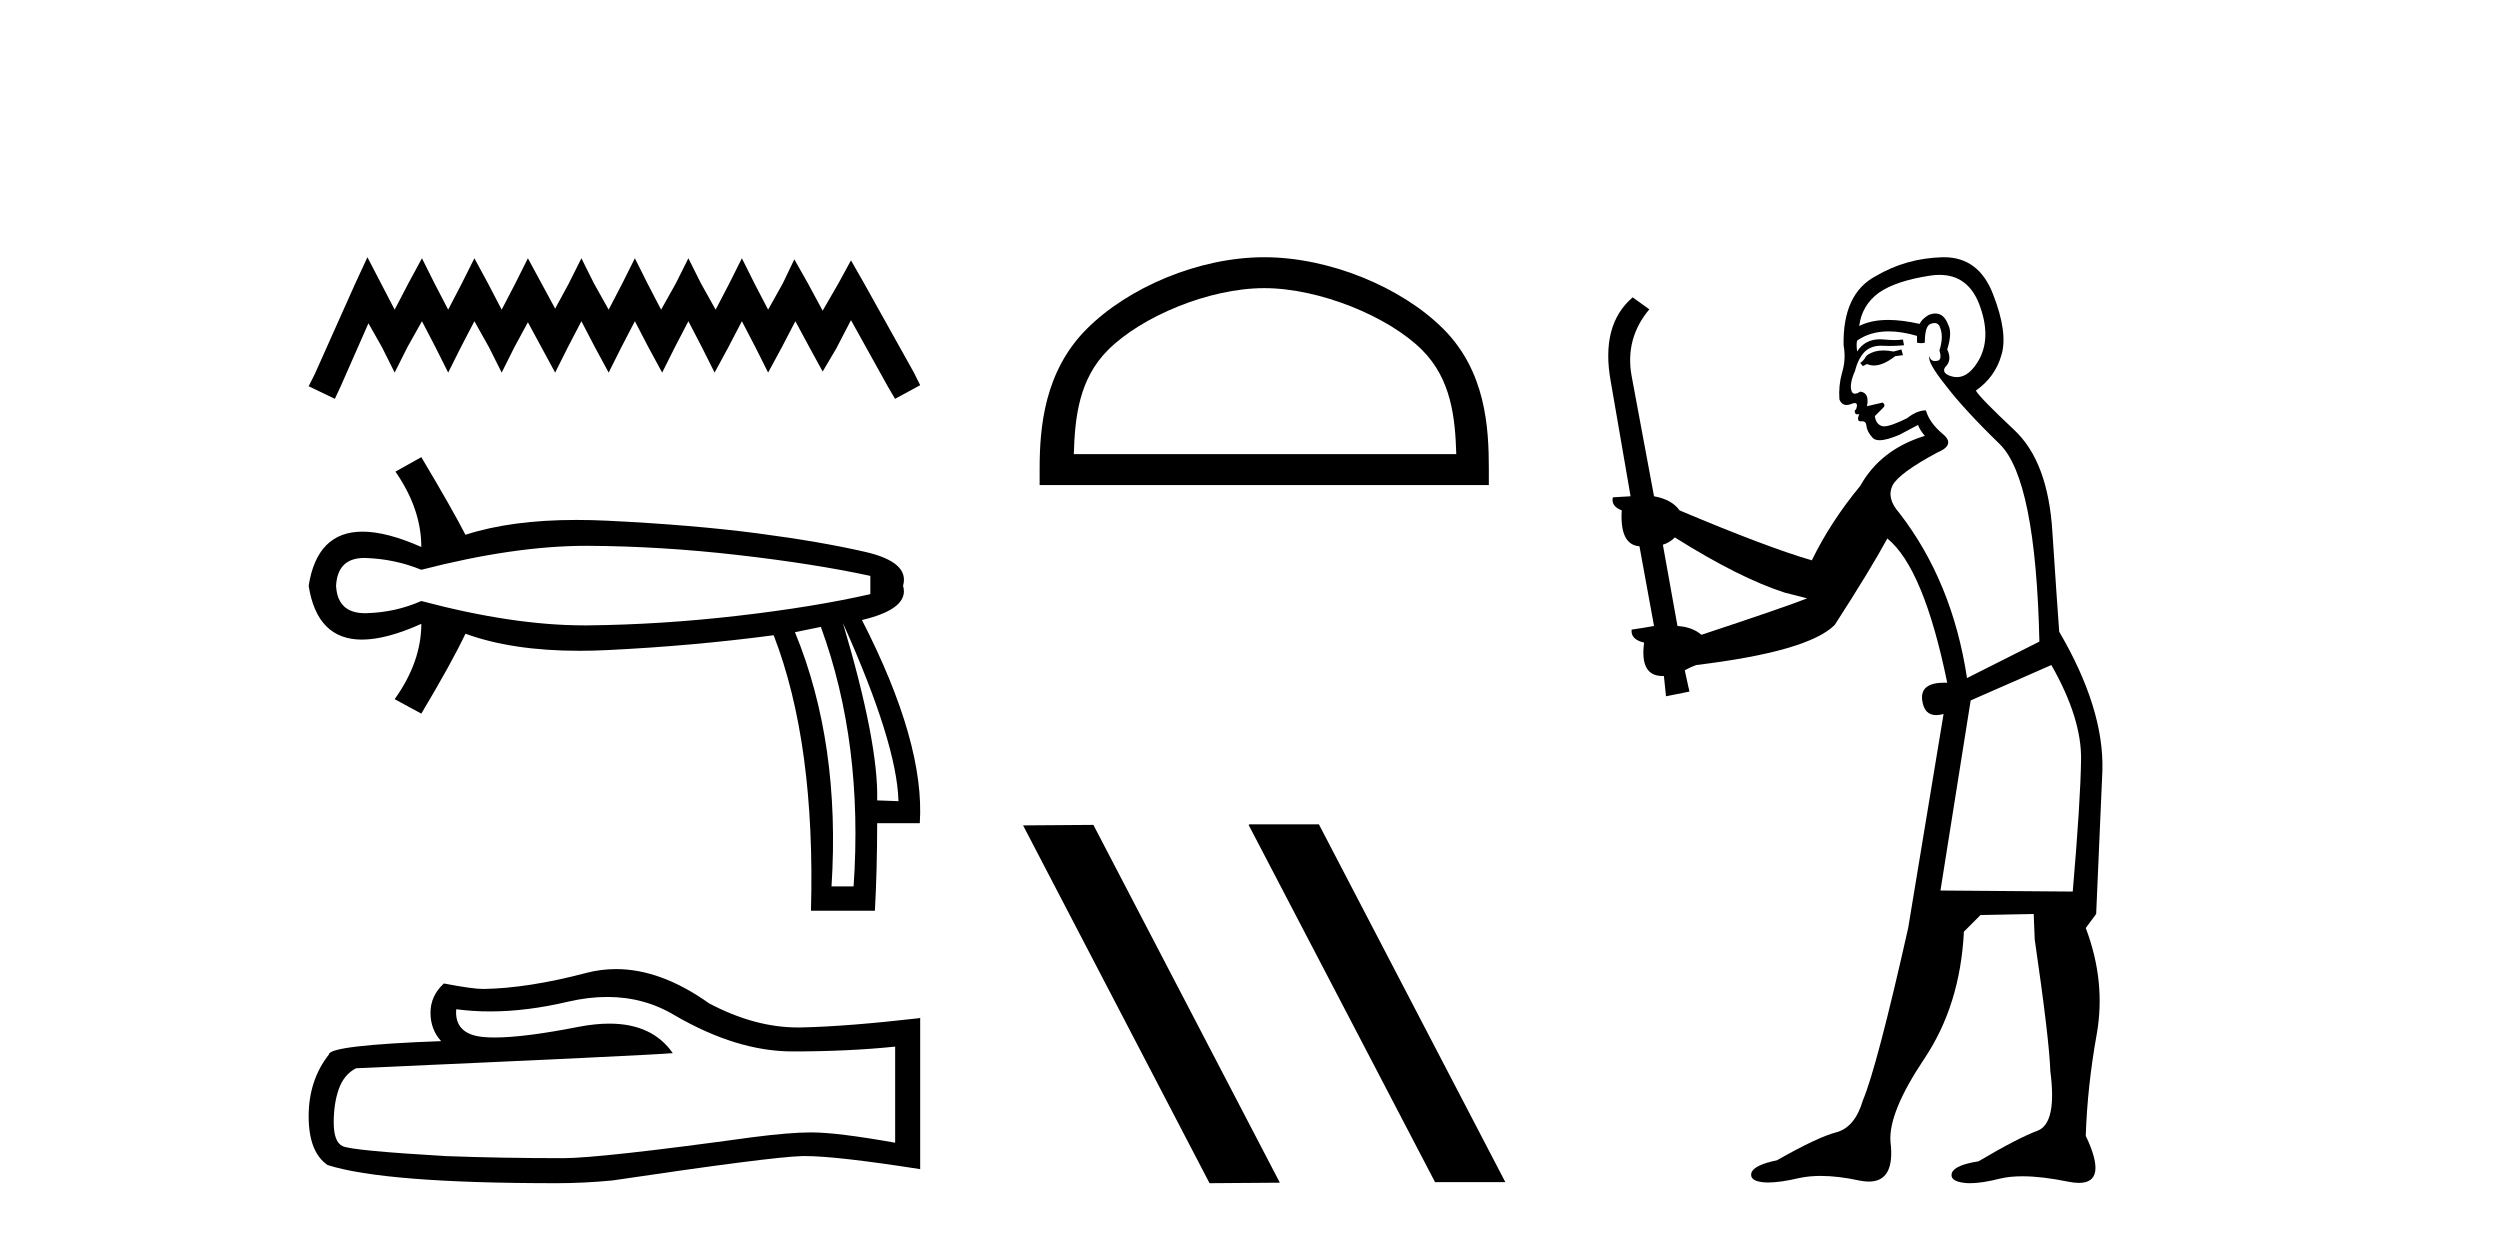
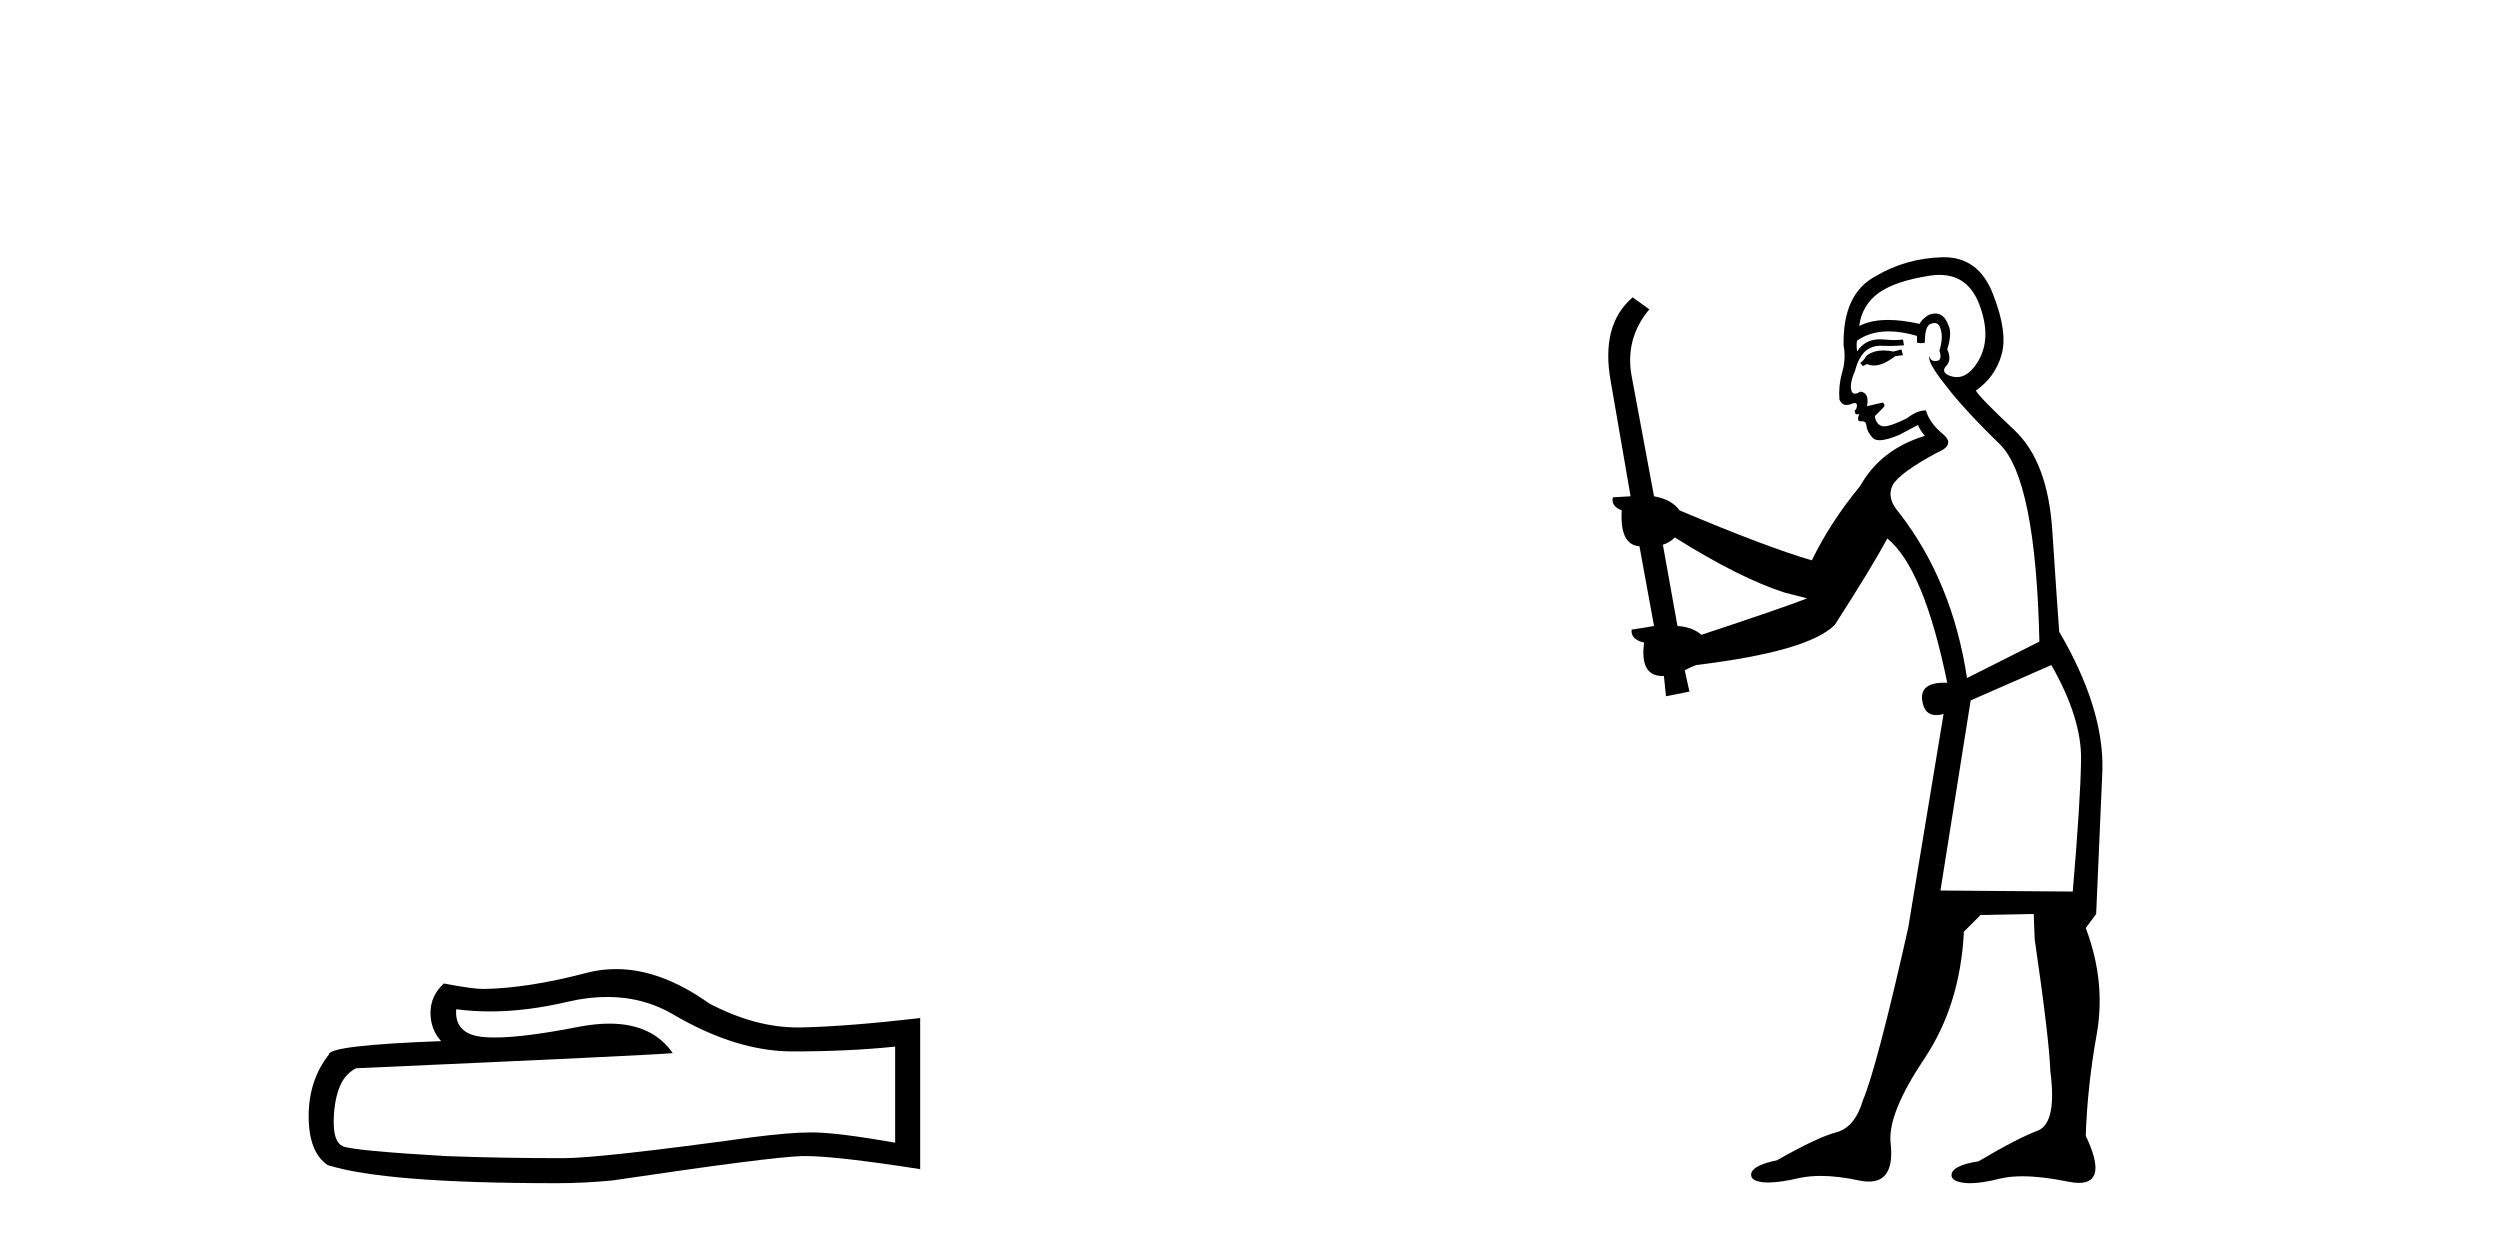
<svg xmlns="http://www.w3.org/2000/svg" width="82.0" height="41.0">
-   <path d="M 12.051 8.437 L 11.638 9.331 L 10.331 12.256 L 10.124 12.669 L 10.984 13.082 L 11.191 12.634 L 12.085 10.604 L 12.533 11.396 L 12.945 12.221 L 13.358 11.396 L 13.84 10.536 L 14.287 11.396 L 14.7 12.221 L 15.113 11.396 L 15.56 10.536 L 16.042 11.396 L 16.455 12.221 L 16.868 11.396 L 17.315 10.57 L 17.762 11.396 L 18.209 12.221 L 18.622 11.396 L 19.07 10.536 L 19.517 11.396 L 19.964 12.221 L 20.377 11.396 L 20.824 10.536 L 21.271 11.396 L 21.719 12.221 L 22.132 11.396 L 22.579 10.536 L 23.026 11.396 L 23.439 12.221 L 23.886 11.396 L 24.334 10.536 L 24.781 11.396 L 25.194 12.221 L 25.641 11.396 L 26.088 10.536 L 26.57 11.43 L 26.983 12.187 L 27.43 11.43 L 27.912 10.501 L 29.116 12.669 L 29.357 13.082 L 30.182 12.634 L 29.976 12.221 L 28.325 9.263 L 27.912 8.54 L 27.499 9.297 L 26.983 10.191 L 26.501 9.297 L 26.054 8.506 L 25.675 9.297 L 25.194 10.157 L 24.746 9.297 L 24.334 8.471 L 23.921 9.297 L 23.473 10.157 L 22.992 9.297 L 22.579 8.471 L 22.166 9.297 L 21.684 10.157 L 21.237 9.297 L 20.824 8.471 L 20.411 9.297 L 19.964 10.157 L 19.482 9.297 L 19.07 8.471 L 18.657 9.297 L 18.209 10.123 L 17.762 9.297 L 17.315 8.471 L 16.902 9.297 L 16.455 10.157 L 16.007 9.297 L 15.56 8.471 L 15.147 9.297 L 14.7 10.157 L 14.253 9.297 L 13.84 8.471 L 13.393 9.297 L 12.945 10.157 L 12.498 9.297 L 12.051 8.437 Z" style="fill:#000000;stroke:none" />
-   <path d="M 19.224 17.903 Q 19.261 17.903 19.298 17.903 Q 21.682 17.916 24.191 18.203 Q 26.699 18.49 28.547 18.889 L 28.547 19.488 Q 26.675 19.913 24.178 20.2 Q 21.682 20.487 19.298 20.512 Q 19.228 20.512 19.157 20.512 Q 16.823 20.512 13.819 19.713 Q 12.97 20.087 12.021 20.112 Q 11.996 20.113 11.972 20.113 Q 11.071 20.113 11.023 19.214 Q 11.071 18.301 11.951 18.301 Q 11.985 18.301 12.021 18.303 Q 12.97 18.34 13.819 18.689 Q 16.866 17.903 19.224 17.903 ZM 27.648 20.437 Q 29.42 24.381 29.47 26.278 L 29.47 26.278 L 28.771 26.253 Q 28.821 24.381 27.648 20.437 ZM 26.924 20.562 Q 28.322 24.381 27.998 29.074 L 27.274 29.074 Q 27.573 24.381 26.075 20.736 L 26.924 20.562 ZM 13.819 14.995 L 12.97 15.469 Q 13.819 16.692 13.819 17.941 Q 12.683 17.438 11.89 17.438 Q 10.401 17.438 10.124 19.214 Q 10.4 20.979 11.873 20.979 Q 12.67 20.979 13.819 20.462 L 13.819 20.462 Q 13.819 21.71 12.945 22.933 L 13.819 23.407 Q 14.817 21.735 15.267 20.786 Q 16.801 21.346 18.999 21.346 Q 19.447 21.346 19.922 21.323 Q 22.73 21.186 25.376 20.836 Q 26.749 24.381 26.6 29.873 L 28.697 29.873 Q 28.771 28.5 28.771 27.002 L 30.169 27.002 Q 30.344 24.381 28.272 20.337 Q 29.845 19.963 29.62 19.214 Q 29.845 18.44 28.384 18.103 Q 26.924 17.766 24.827 17.491 Q 22.73 17.217 19.922 17.079 Q 19.398 17.054 18.908 17.054 Q 16.769 17.054 15.267 17.541 Q 14.817 16.667 13.819 14.995 Z" style="fill:#000000;stroke:none" />
  <path d="M 19.918 32.7 Q 21.133 32.7 22.134 33.305 Q 24.172 34.487 25.995 34.487 Q 27.83 34.487 29.361 34.329 L 29.361 37.481 Q 27.458 37.143 26.614 37.143 L 26.592 37.143 Q 25.905 37.143 24.678 37.301 Q 19.692 37.988 18.465 37.988 Q 16.428 37.988 14.627 37.92 Q 11.542 37.74 11.239 37.594 Q 10.946 37.459 10.946 36.817 Q 10.946 36.187 11.115 35.714 Q 11.284 35.241 11.678 35.039 Q 21.313 34.611 22.067 34.543 Q 21.395 33.575 19.986 33.575 Q 19.529 33.575 18.994 33.677 Q 17.199 34.03 16.227 34.03 Q 16.022 34.03 15.853 34.014 Q 14.897 33.924 14.964 33.103 L 14.964 33.103 Q 15.502 33.175 16.074 33.175 Q 17.276 33.175 18.634 32.855 Q 19.303 32.7 19.918 32.7 ZM 20.205 31.786 Q 19.717 31.786 19.242 31.909 Q 17.317 32.416 15.853 32.438 Q 15.493 32.438 14.559 32.258 Q 14.12 32.664 14.12 33.215 Q 14.12 33.767 14.469 34.149 Q 10.788 34.284 10.788 34.588 Q 10.124 35.433 10.124 36.614 Q 10.124 37.785 10.743 38.213 Q 12.612 38.809 18.251 38.809 Q 19.151 38.809 20.086 38.719 Q 25.309 37.943 26.31 37.92 Q 26.357 37.919 26.409 37.919 Q 27.438 37.919 30.182 38.348 L 30.182 33.373 L 30.16 33.395 Q 27.807 33.665 26.322 33.699 Q 26.245 33.701 26.169 33.701 Q 24.755 33.701 23.26 32.911 Q 21.678 31.786 20.205 31.786 Z" style="fill:#000000;stroke:none" />
-   <path d="M 41.467 9.451 C 43.279 9.451 45.547 10.382 46.645 11.48 C 47.605 12.44 47.731 13.713 47.766 14.896 L 35.221 14.896 C 35.256 13.713 35.381 12.44 36.342 11.48 C 37.439 10.382 39.654 9.451 41.467 9.451 ZM 41.467 8.437 C 39.317 8.437 37.003 9.43 35.648 10.786 C 34.257 12.176 34.1 14.007 34.1 15.377 L 34.1 15.911 L 48.834 15.911 L 48.834 15.377 C 48.834 14.007 48.729 12.176 47.339 10.786 C 45.983 9.43 43.617 8.437 41.467 8.437 Z" style="fill:#000000;stroke:none" />
-   <path d="M 40.988 27.039 L 40.954 27.056 L 47.07 38.775 L 49.376 38.775 L 43.26 27.039 ZM 35.863 27.056 L 33.557 27.073 L 39.673 38.809 L 41.979 38.792 L 35.863 27.056 Z" style="fill:#000000;stroke:none" />
  <path d="M 62.366 11.461 L 62.11 11.53 Q 61.93 11.495 61.776 11.495 Q 61.623 11.495 61.495 11.53 Q 61.238 11.615 61.187 11.717 Q 61.136 11.82 61.016 11.905 L 61.102 12.008 L 61.238 11.94 Q 61.346 11.988 61.467 11.988 Q 61.77 11.988 62.161 11.683 L 62.417 11.649 L 62.366 11.461 ZM 63.614 9.016 Q 64.537 9.016 64.911 9.958 Q 65.321 11.017 64.928 11.769 Q 64.6 12.37 64.185 12.37 Q 64.081 12.37 63.971 12.332 Q 63.681 12.23 63.801 12.042 Q 64.04 11.82 63.869 11.461 Q 64.04 10.915 63.903 10.658 Q 63.766 10.283 63.482 10.283 Q 63.378 10.283 63.254 10.334 Q 63.032 10.47 62.964 10.624 Q 62.391 10.494 61.934 10.494 Q 61.369 10.494 60.982 10.693 Q 61.068 10.009 61.631 9.599 Q 62.195 9.206 63.339 9.036 Q 63.483 9.016 63.614 9.016 ZM 54.935 17.628 Q 57.053 18.96 58.539 19.438 L 59.274 19.626 Q 58.539 19.917 55.806 20.822 Q 55.516 20.566 55.021 20.532 L 54.542 17.867 Q 54.764 17.799 54.935 17.628 ZM 63.453 10.595 Q 63.598 10.595 63.647 10.778 Q 63.749 11.068 63.613 11.495 Q 63.715 11.82 63.527 11.837 Q 63.496 11.842 63.468 11.842 Q 63.317 11.842 63.288 11.683 L 63.288 11.683 Q 63.203 11.871 63.818 12.64 Q 64.416 13.426 65.594 14.57 Q 66.773 15.732 66.892 21.044 L 64.518 22.24 Q 64.04 19.08 62.297 16.825 Q 61.87 16.347 62.075 15.92 Q 62.297 15.51 63.544 14.843 Q 64.159 14.587 63.715 14.228 Q 63.288 13.87 63.169 13.46 Q 62.878 13.46 62.554 13.716 Q 62.017 13.984 61.796 13.984 Q 61.749 13.984 61.717 13.972 Q 61.529 13.904 61.495 13.648 L 61.751 13.391 Q 61.87 13.289 61.751 13.204 L 61.238 13.323 Q 61.324 12.879 61.016 12.845 Q 60.909 12.914 60.839 12.914 Q 60.754 12.914 60.726 12.811 Q 60.658 12.589 60.846 12.162 Q 60.948 11.752 61.17 11.53 Q 61.375 11.34 61.696 11.34 Q 61.723 11.34 61.751 11.342 Q 61.87 11.347 61.988 11.347 Q 62.223 11.347 62.451 11.325 L 62.417 11.137 Q 62.289 11.154 62.139 11.154 Q 61.99 11.154 61.819 11.137 Q 61.74 11.128 61.666 11.128 Q 61.167 11.128 60.914 11.53 Q 60.88 11.273 60.914 11.171 Q 61.346 10.869 61.949 10.869 Q 62.372 10.869 62.878 11.017 L 62.878 11.239 Q 62.955 11.256 63.019 11.256 Q 63.083 11.256 63.134 11.239 Q 63.134 10.693 63.322 10.624 Q 63.396 10.595 63.453 10.595 ZM 67.285 21.813 Q 68.276 23.555 68.259 24.905 Q 68.242 26.254 67.986 29.243 L 63.647 29.209 L 64.638 22.974 L 67.285 21.813 ZM 63.761 8.437 Q 63.73 8.437 63.698 8.438 Q 62.52 8.472 61.529 9.053 Q 60.436 9.633 60.47 11.325 Q 60.555 11.786 60.418 12.23 Q 60.299 12.657 60.333 13.101 Q 60.406 13.284 60.567 13.284 Q 60.631 13.284 60.709 13.255 Q 60.789 13.22 60.836 13.22 Q 60.952 13.22 60.88 13.426 Q 60.811 13.46 60.846 13.545 Q 60.868 13.591 60.921 13.591 Q 60.948 13.591 60.982 13.579 L 60.982 13.579 Q 60.886 13.82 61.03 13.82 Q 61.04 13.82 61.05 13.819 Q 61.064 13.817 61.077 13.817 Q 61.206 13.817 61.221 13.972 Q 61.238 14.16 61.426 14.365 Q 61.5 14.439 61.65 14.439 Q 61.883 14.439 62.297 14.263 L 62.912 13.938 Q 62.964 14.092 63.134 14.297 Q 61.683 14.741 61.016 15.937 Q 60.043 17.115 59.428 18.379 Q 57.959 17.952 55.089 16.74 Q 54.833 16.381 54.252 16.278 L 53.517 12.332 Q 53.295 11.102 54.098 10.146 L 53.552 9.753 Q 52.492 10.658 52.834 12.52 L 53.483 16.278 L 52.902 16.312 Q 52.834 16.603 53.193 16.74 Q 53.124 17.867 53.774 17.918 L 54.252 20.532 Q 53.876 20.6 53.517 20.651 Q 53.483 20.976 53.927 21.078 Q 53.778 22.173 54.53 22.173 Q 54.553 22.173 54.576 22.172 L 54.645 22.838 L 55.413 22.684 L 55.26 21.984 Q 55.448 21.881 55.636 21.813 Q 59.308 21.369 60.179 20.498 Q 61.358 18.67 61.905 17.662 Q 63.1 18.636 63.869 22.394 Q 63.821 22.392 63.776 22.392 Q 62.968 22.392 63.049 22.974 Q 63.116 23.456 63.507 23.456 Q 63.616 23.456 63.749 23.419 L 63.749 23.419 L 62.588 30.439 Q 61.563 35 61.102 36.093 Q 60.846 36.964 60.248 37.135 Q 59.633 37.289 58.283 38.058 Q 57.532 38.211 57.446 38.468 Q 57.378 38.724 57.805 38.775 Q 57.893 38.786 57.999 38.786 Q 58.387 38.786 59.018 38.639 Q 59.339 38.57 59.72 38.57 Q 60.292 38.57 60.999 38.724 Q 61.162 38.756 61.299 38.756 Q 62.169 38.756 62.007 37.443 Q 61.939 36.486 63.117 34.727 Q 64.296 32.967 64.416 30.559 L 64.962 30.012 L 66.705 29.978 L 66.739 30.815 Q 67.217 34.095 67.251 35.137 Q 67.473 36.828 66.841 37.084 Q 66.192 37.323 64.894 38.092 Q 64.125 38.211 64.023 38.468 Q 63.937 38.724 64.381 38.792 Q 64.488 38.809 64.618 38.809 Q 65.009 38.809 65.611 38.656 Q 65.927 38.582 66.337 38.582 Q 66.971 38.582 67.832 38.758 Q 68.032 38.799 68.187 38.799 Q 69.148 38.799 68.413 37.255 Q 68.464 35.649 68.772 33.924 Q 69.079 32.199 68.413 30.439 L 68.754 29.978 L 68.959 25.263 Q 69.011 23.231 67.542 20.72 Q 67.473 19.797 67.32 17.474 Q 67.183 15.134 66.055 14.092 Q 64.928 13.033 64.809 12.811 Q 65.441 12.367 65.646 11.649 Q 65.868 10.915 65.372 9.651 Q 64.907 8.437 63.761 8.437 Z" style="fill:#000000;stroke:none" />
</svg>